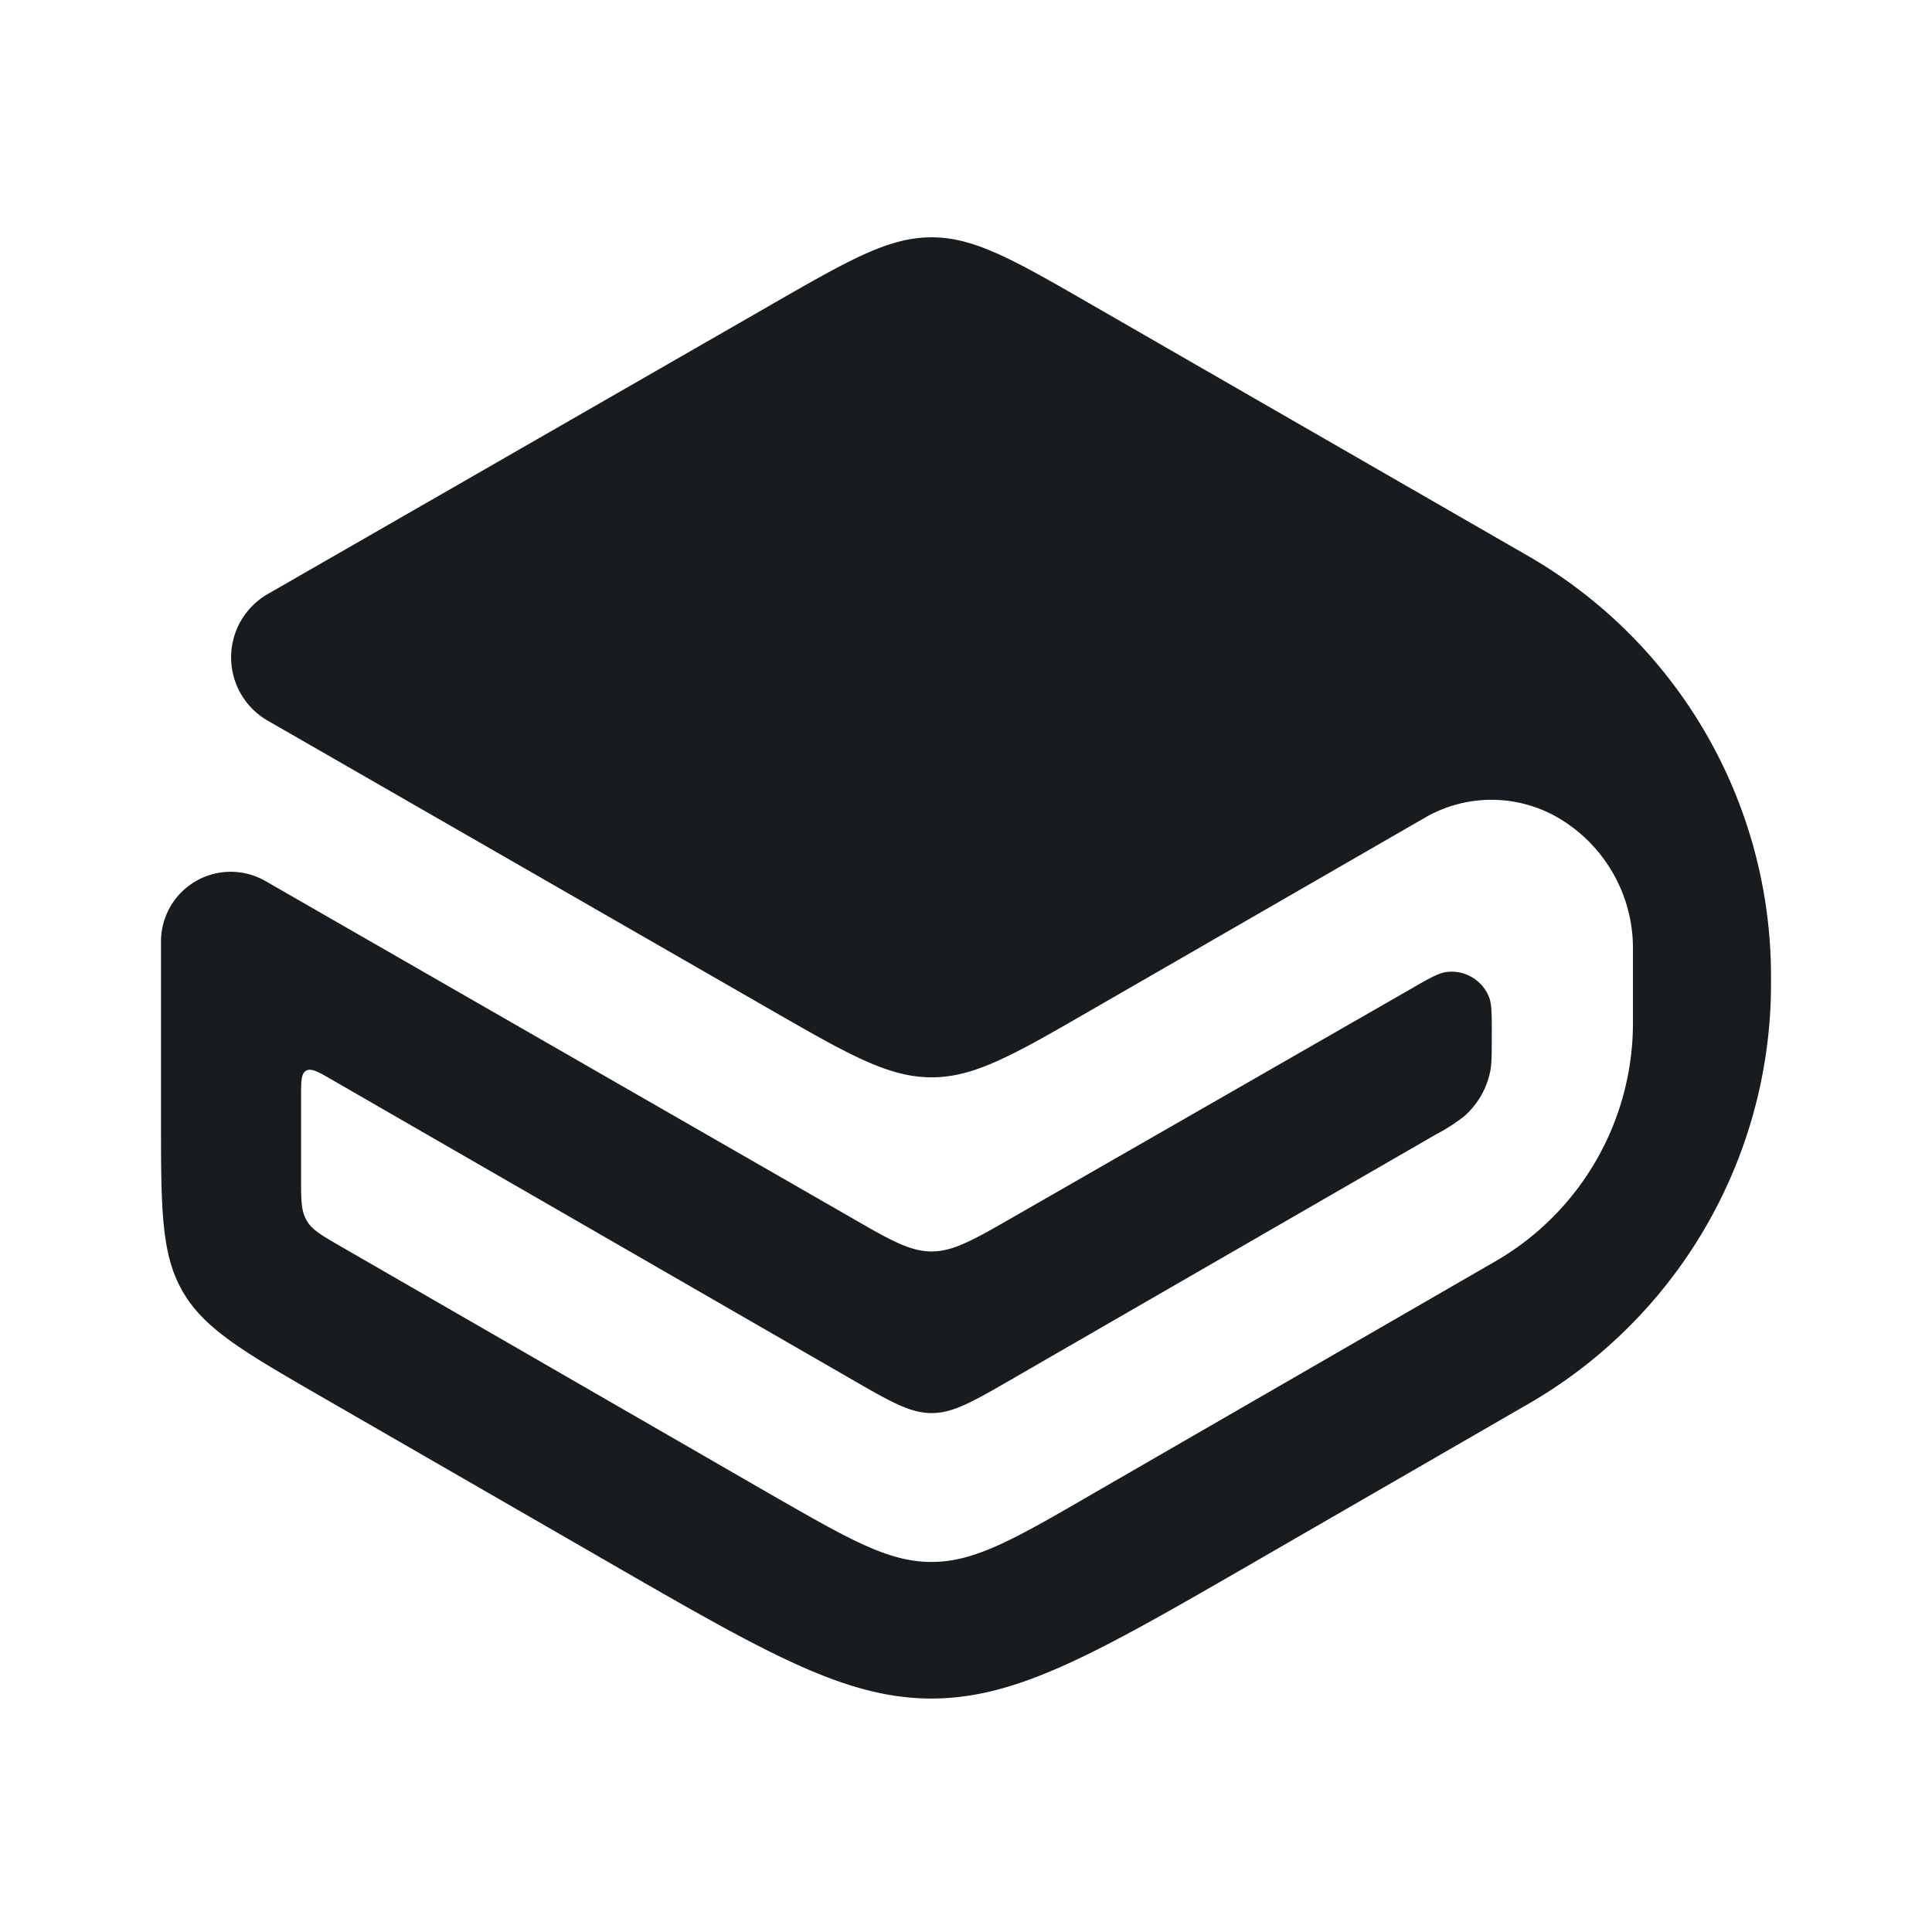
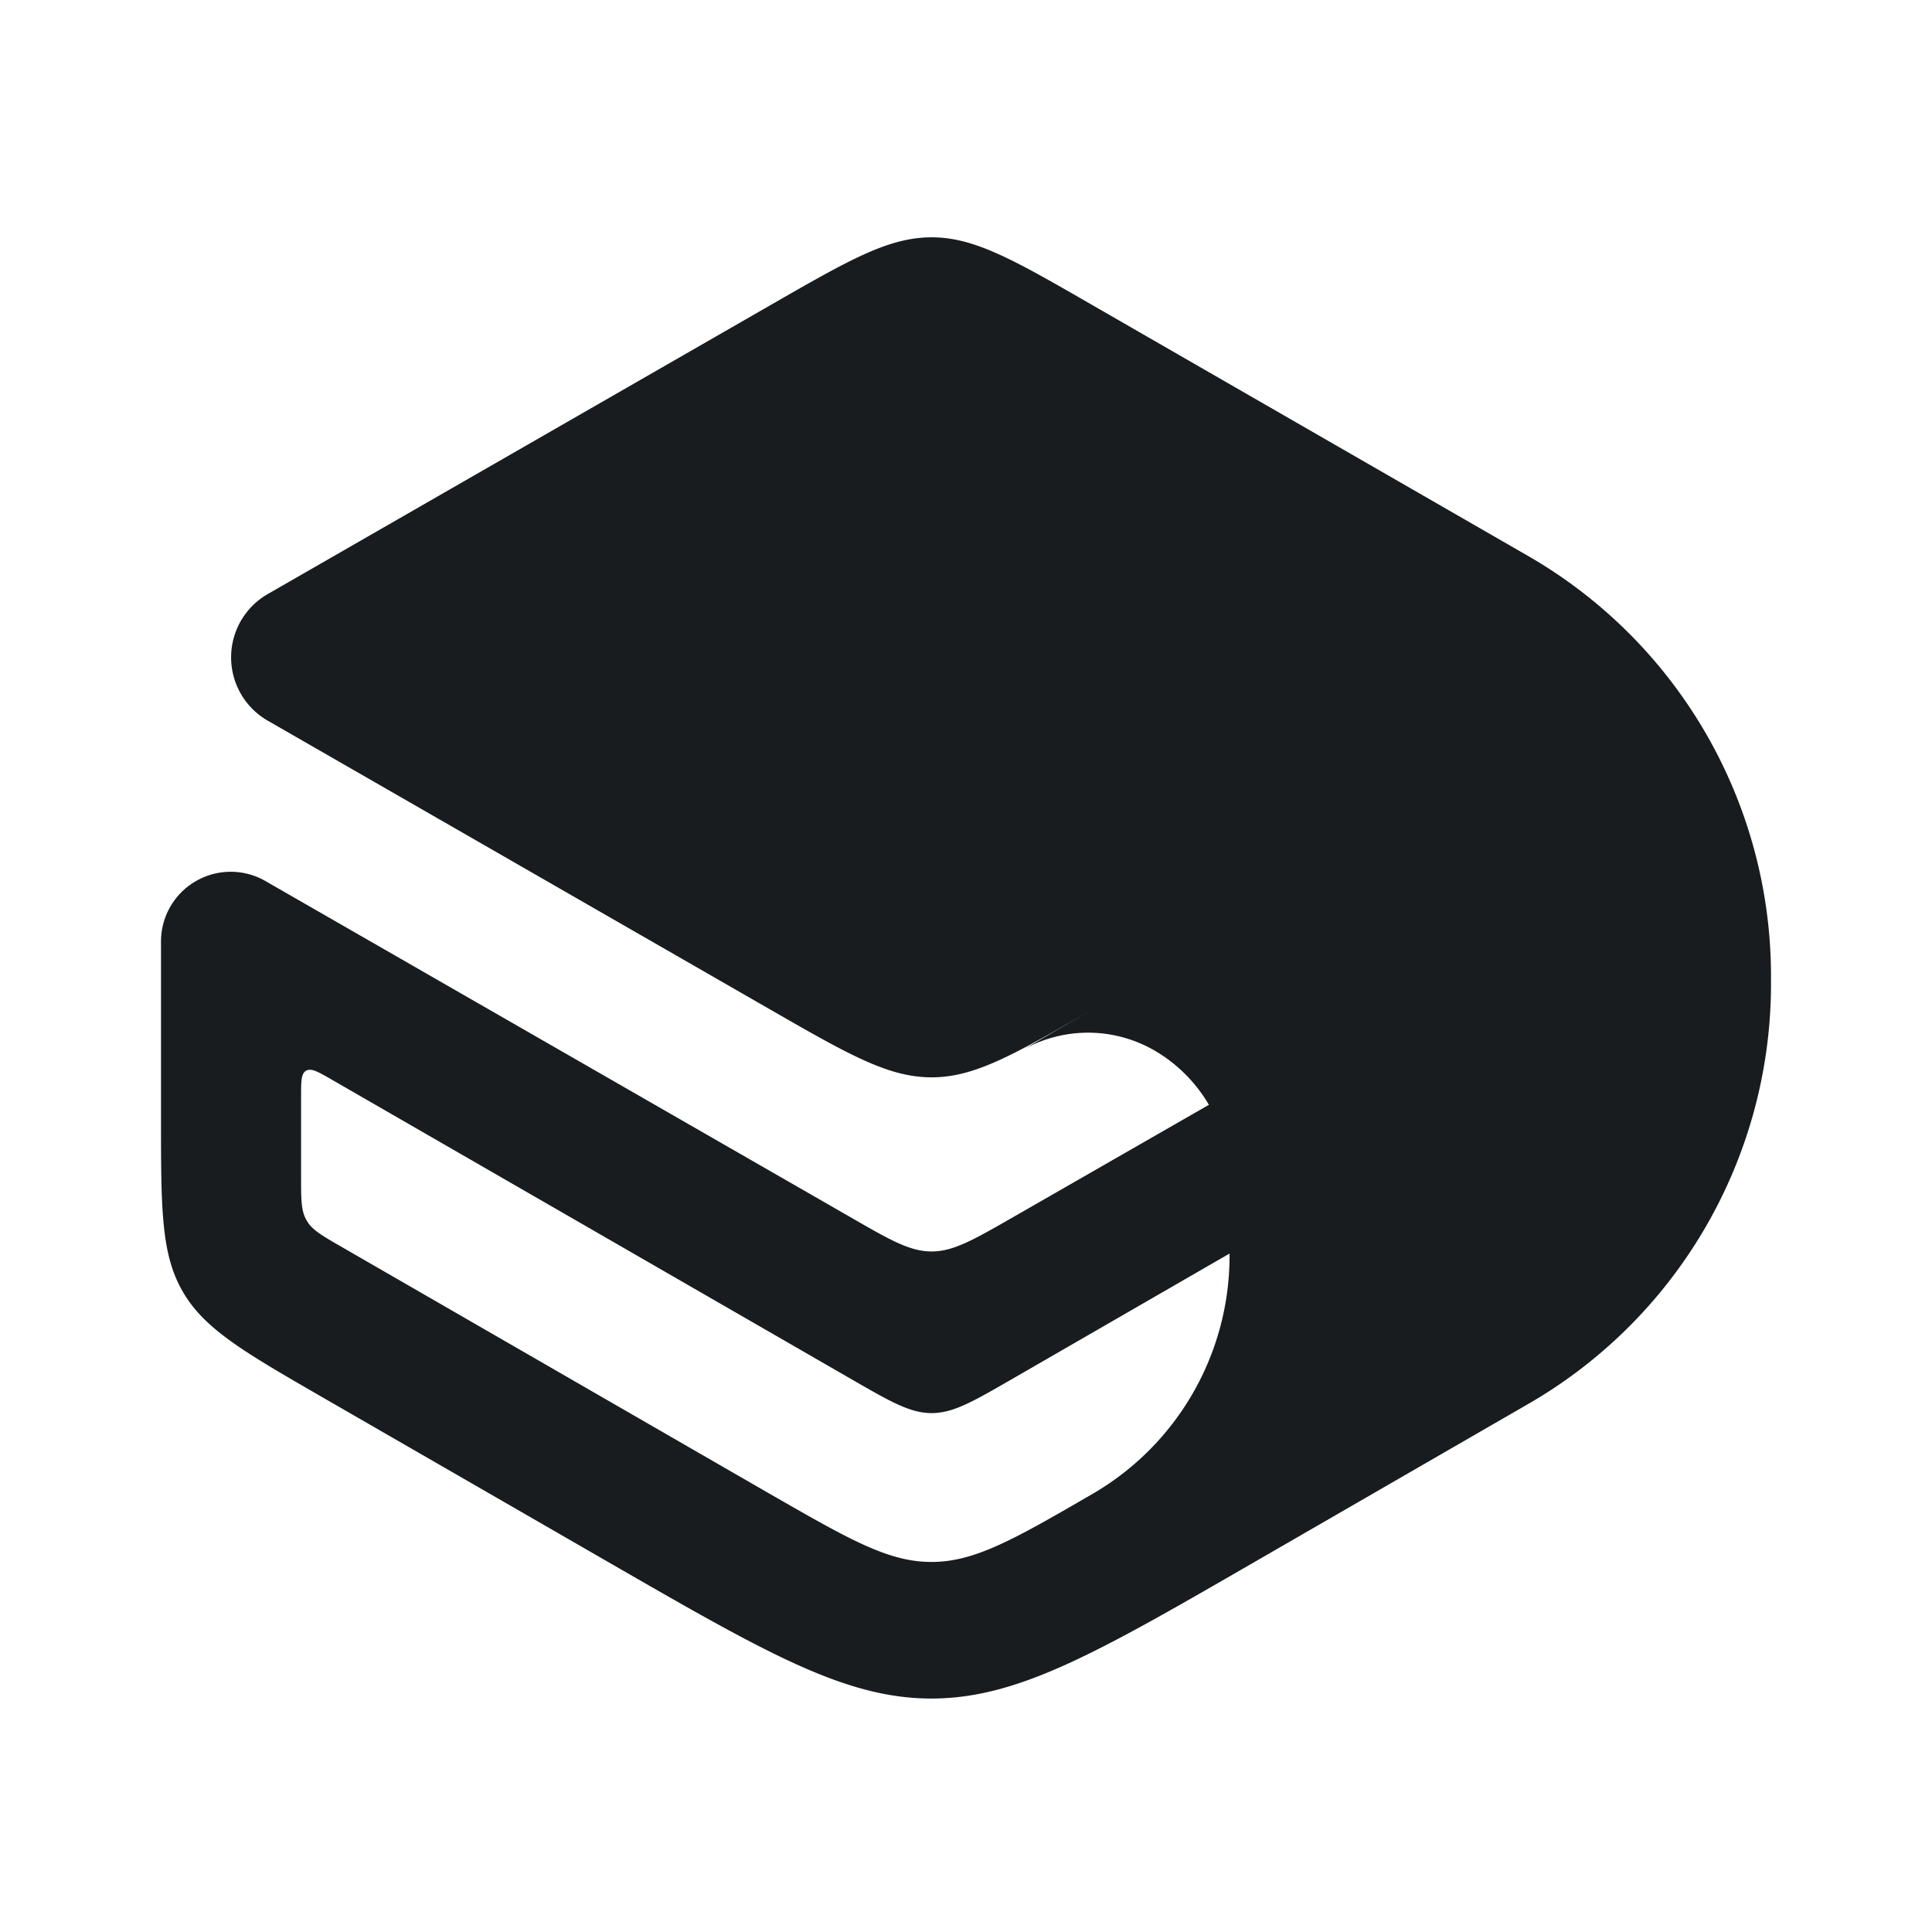
<svg xmlns="http://www.w3.org/2000/svg" width="16px" height="16px" viewBox="0 0 24 24">
-   <path fill="#181C1F" data-iconColor="GitBook" d="M13.576 12.536c-.978.565-1.466.847-2.003.847-.537 0-1.027-.28-2.006-.843l-6.24-3.587a.907.907 0 010-1.574L9.57 3.791c.978-.562 1.466-.843 2.003-.843.536 0 1.025.282 2.002.845l5.367 3.09.078.045A6.025 6.025 0 0122 12.084v.181a6.025 6.025 0 01-3.053 5.197l-3.36 1.94c-1.96 1.132-2.938 1.696-4.015 1.698-1.074 0-2.055-.565-4.015-1.695L4.01 17.36c-.981-.566-1.472-.85-1.74-1.316C2 15.58 2 15.013 2 13.88v-2.185a.866.866 0 011.298-.75l7.275 4.18c.488.282.733.421 1 .421s.513-.14 1-.419l4.925-2.826c.246-.143.37-.213.468-.226a.501.501 0 01.53.308c.038.093.036.234.035.52 0 .209 0 .314-.02.41a1.004 1.004 0 01-.324.555 2.214 2.214 0 01-.345.222l-5.266 3.039c-.489.282-.734.425-1.003.425-.268 0-.514-.143-1.003-.425l-6.453-3.72c-.167-.096-.25-.144-.315-.108-.062.037-.062.133-.062.326v.992c0 .284 0 .425.069.541.065.117.189.188.434.329l5.323 3.07c.98.562 1.469.846 2.007.844.537 0 1.028-.282 2.007-.85l4.98-2.875.031-.018a3.42 3.42 0 001.694-2.935v-.948c0-.668-.357-1.285-.932-1.62a1.648 1.648 0 00-1.651 0z" />
+   <path fill="#181C1F" data-iconColor="GitBook" d="M13.576 12.536c-.978.565-1.466.847-2.003.847-.537 0-1.027-.28-2.006-.843l-6.24-3.587a.907.907 0 010-1.574L9.57 3.791c.978-.562 1.466-.843 2.003-.843.536 0 1.025.282 2.002.845l5.367 3.09.078.045A6.025 6.025 0 0122 12.084v.181a6.025 6.025 0 01-3.053 5.197l-3.36 1.94c-1.96 1.132-2.938 1.696-4.015 1.698-1.074 0-2.055-.565-4.015-1.695L4.01 17.36c-.981-.566-1.472-.85-1.74-1.316C2 15.58 2 15.013 2 13.88v-2.185a.866.866 0 011.298-.75l7.275 4.18c.488.282.733.421 1 .421s.513-.14 1-.419l4.925-2.826c.246-.143.37-.213.468-.226a.501.501 0 01.53.308c.038.093.036.234.035.52 0 .209 0 .314-.02.41a1.004 1.004 0 01-.324.555 2.214 2.214 0 01-.345.222l-5.266 3.039c-.489.282-.734.425-1.003.425-.268 0-.514-.143-1.003-.425l-6.453-3.72c-.167-.096-.25-.144-.315-.108-.062.037-.062.133-.062.326v.992c0 .284 0 .425.069.541.065.117.189.188.434.329l5.323 3.07c.98.562 1.469.846 2.007.844.537 0 1.028-.282 2.007-.85a3.42 3.42 0 001.694-2.935v-.948c0-.668-.357-1.285-.932-1.62a1.648 1.648 0 00-1.651 0z" />
</svg>